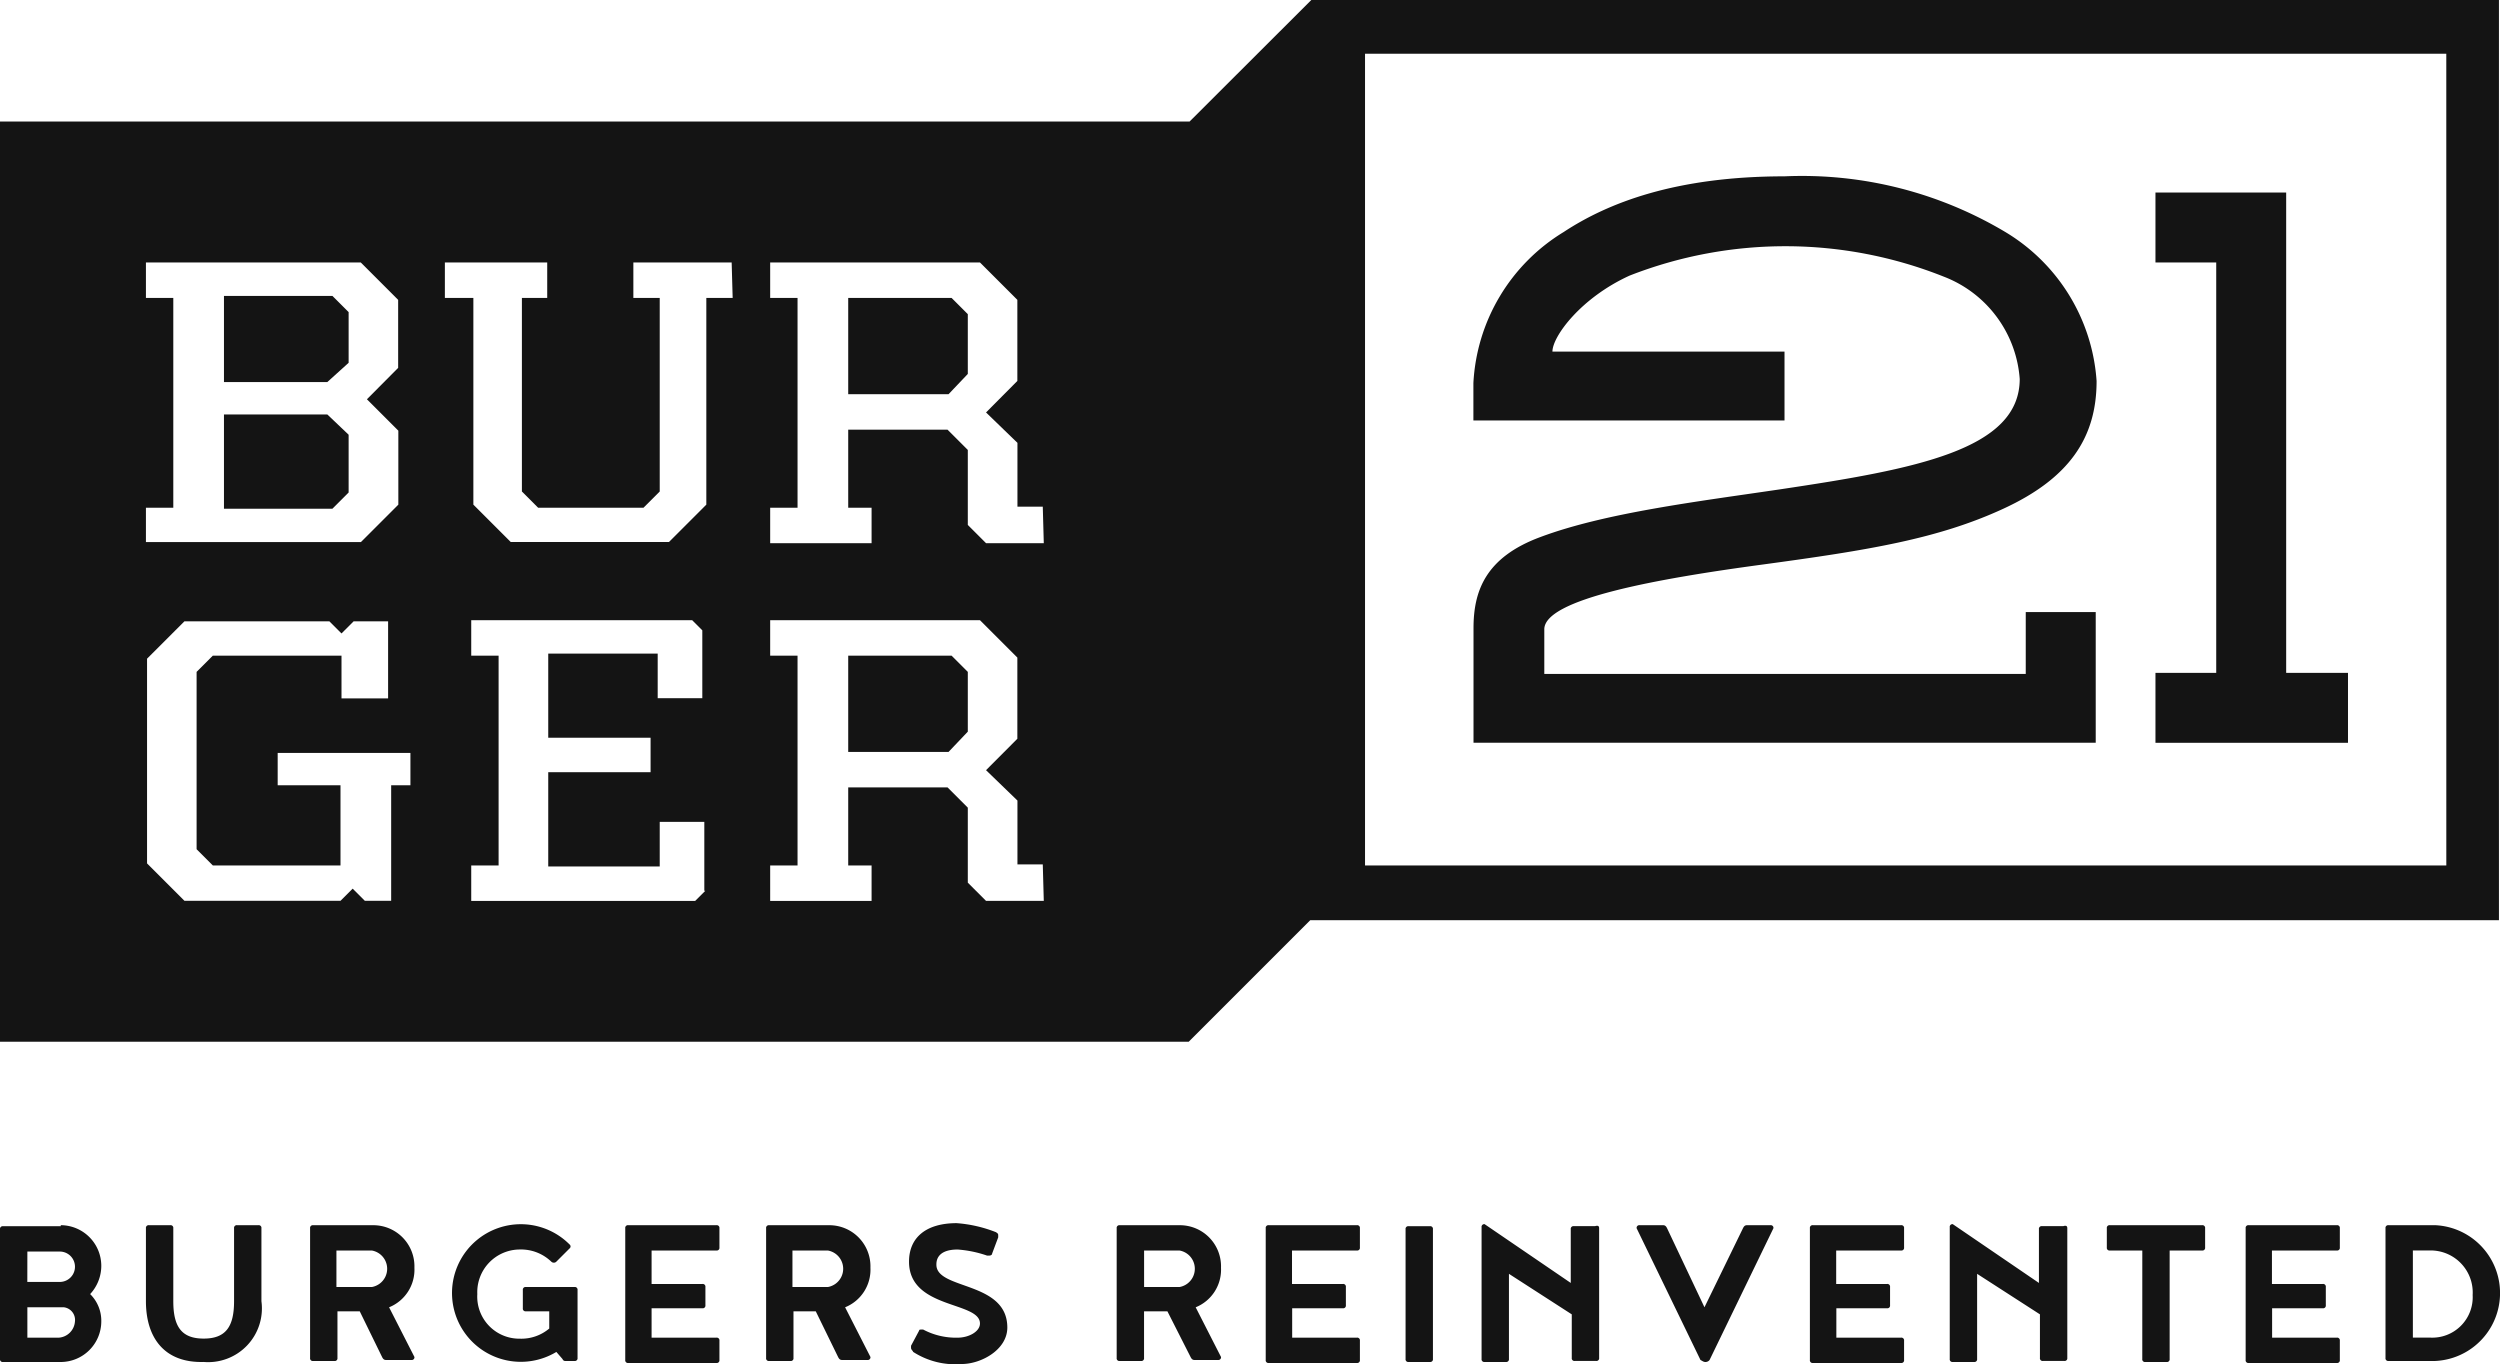
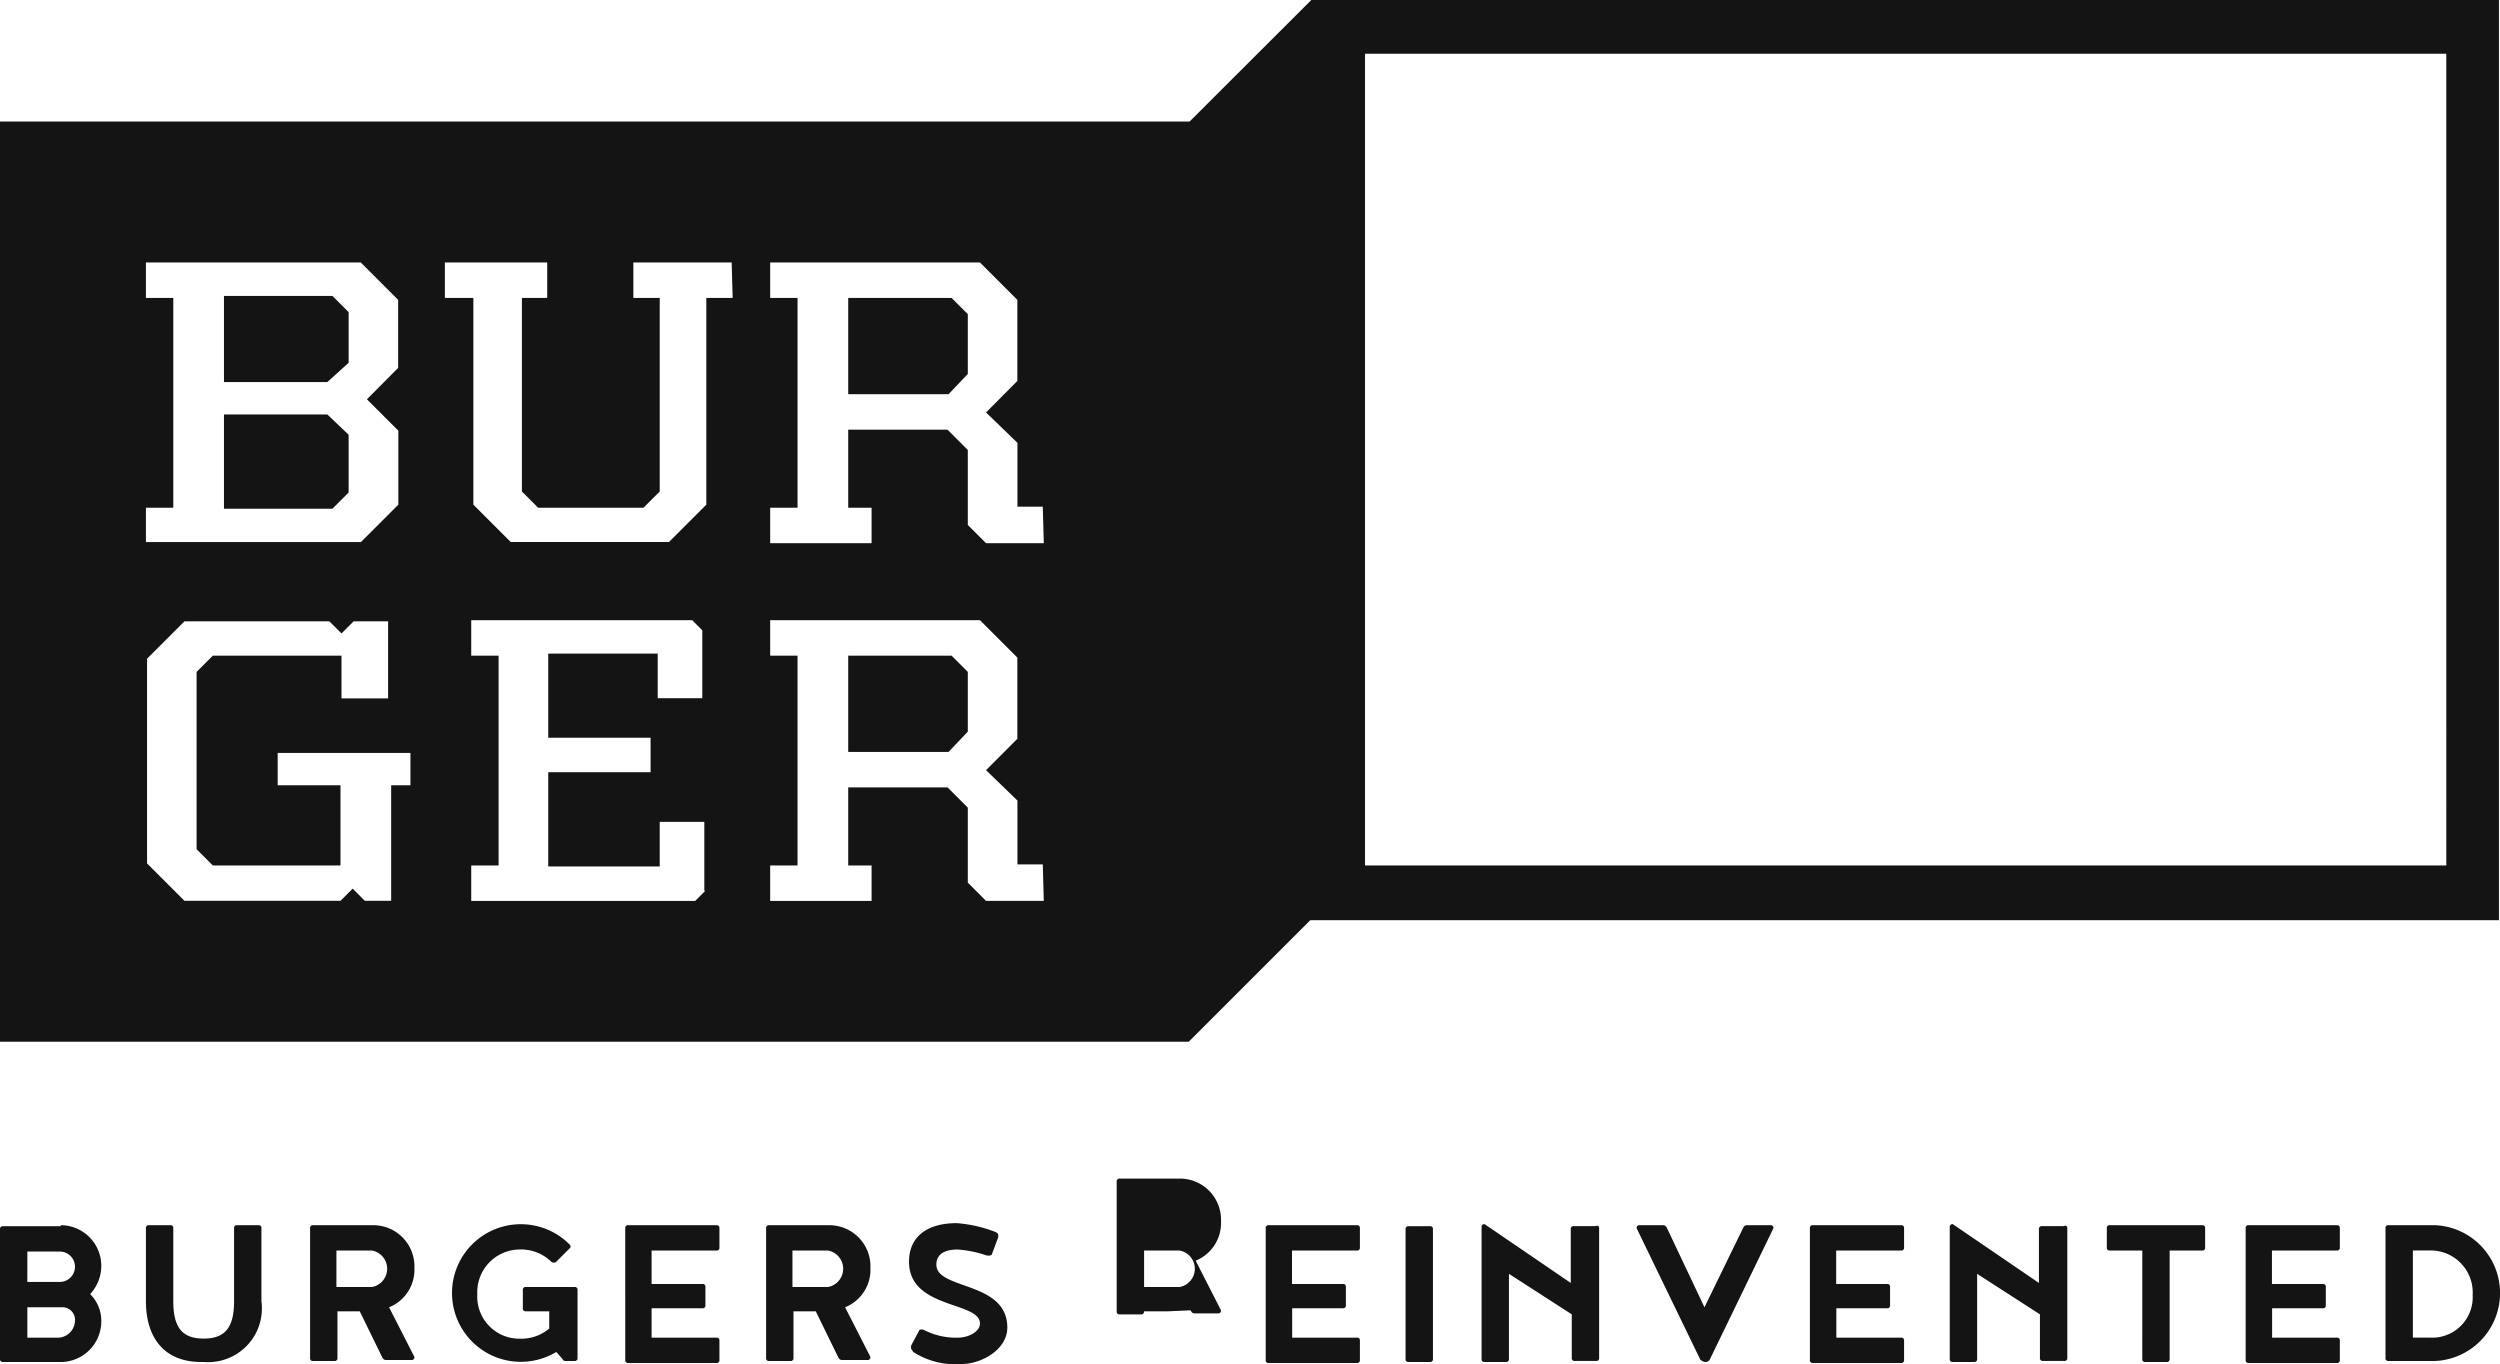
<svg xmlns="http://www.w3.org/2000/svg" width="106.969" height="58.363">
  <path d="M36.293 28.054v4.119h4.293l.824-.867v-2.558l-.694-.694zM9.583 12.661v3.686h4.423l.911-.824v-2.168l-.694-.694zM36.293 12.748v4.119h4.293L41.41 16v-2.558l-.694-.694zM9.583 17.734v4.033h4.64l.694-.694v-2.472l-.911-.867z" fill="#141414" />
  <path d="M104.672 37.03H58.406V2.3h46.265zM44.661 23.241H42.19l-.78-.78v-3.209l-.867-.867h-4.25v3.339h1v1.518h-4.339v-1.518h1.171v-8.976h-1.171V11.23h8.976l1.6 1.6v3.47l-1.34 1.348 1.344 1.3v2.732h1.084l.043 1.561zm0 15.306H42.19l-.78-.78v-3.209l-.867-.867h-4.25v3.339h1v1.518h-4.339V37.03h1.171v-8.976h-1.171v-1.518h8.976l1.6 1.6v3.474l-1.34 1.344 1.344 1.3v2.732h1.084l.043 1.561zm-13.312-25.8h-1.127v8.845l-1.6 1.6h-6.768l-1.6-1.6v-8.844h-1.219V11.23h4.379v1.518h-1.083v8.282l.694.694h4.509l.694-.694v-8.282H27.1V11.23h4.206l.043 1.518zm-1.17 25.367-.434.434h-9.582V37.03h1.171v-8.976h-1.171v-1.518h9.453l.434.434v2.905h-1.909v-1.908h-4.683v3.6h4.379v1.474h-4.379v4.033h4.77v-1.909h1.908v2.949zM17.561 33.6h-.824v4.943H15.61l-.52-.52-.52.52H7.892l-1.6-1.6v-8.759l1.6-1.6h6.2l.52.52.52-.52h1.474v3.3h-1.994v-1.83H9.106l-.694.694v7.588l.694.694h5.463V33.6h-2.688v-1.383h5.68V33.6zM6.244 21.724h1.171v-8.976H6.244V11.23h9.192l1.6 1.6v2.91L15.7 17.084l1.344 1.344v3.165l-1.6 1.6h-9.2zM56.108.0 50.9 5.2H0v39.374h50.862l5.2-5.2h50.862V0z" fill="#141414" />
-   <path d="M100.465 28.791H97.82V8.238h-5.593v2.992h2.6v17.561h-2.6v2.992h8.238zM89.669 26.19h-2.992v2.645h-20.6v-1.908c0-1.3 4.856-2.168 9.366-2.775 4.466-.607 7.458-1.084 10.276-2.385s3.989-3.035 3.989-5.463a8.07 8.07.0 00-3.9-6.374 16.973 16.973.0 00-9.453-2.385c-4.64.0-7.545 1.127-9.453 2.385a8.056 8.056.0 00-3.859 6.461v1.6h13.312v-2.946h-9.93c0-.65 1.214-2.3 3.3-3.252a18.3 18.3.0 0113.442.043 5.083 5.083.0 013.252 4.379c0 3.035-4.466 3.859-10.276 4.726-3.512.52-7.458 1-10.233 2.038-2.341.867-2.862 2.3-2.862 3.9v4.9h26.623V26.19z" fill="#141414" />
  <g fill="#141414">
-     <path d="M2.6 52.423a1.74 1.74.0 011.734 1.734 1.78 1.78.0 01-.477 1.214 1.6 1.6.0 01.477 1.171A1.74 1.74.0 012.6 58.277H.13a.115.115.0 01-.13-.13v-5.55a.115.115.0 01.13-.13H2.6zm-1.431 2.428h1.389a.65.65.0 100-1.3H1.171zm1.344 2.385a.746.746.0 00.694-.694.545.545.0 00-.477-.607H1.171v1.3zm3.731-1.561v-3.122a.115.115.0 01.13-.13h.911a.115.115.0 01.13.13v3.122c0 1.084.347 1.6 1.3 1.6s1.3-.52 1.3-1.6v-3.122a.115.115.0 01.13-.13h.911a.115.115.0 01.13.13v3.122a2.3 2.3.0 01-2.472 2.6c-1.646.048-2.47-.996-2.47-2.6zM15.393 56.109h-.954v1.995a.115.115.0 01-.13.13h-.911a.115.115.0 01-.13-.13v-5.55a.115.115.0 01.13-.13h2.6a1.76 1.76.0 011.734 1.821 1.736 1.736.0 01-1.084 1.691l1.084 2.125a.115.115.0 01-.13.13H16.52c-.087.0-.13-.043-.173-.13zm.52-1.041a.793.793.0 000-1.561h-1.518v1.561zM24.195 58.233c-.043.0-.087.0-.13-.087l-.26-.3a2.944 2.944.0 11.564-4.6.108.108.0 010 .173l-.564.564a.151.151.0 01-.087.043.159.159.0 01-.13-.043 1.865 1.865.0 00-1.344-.52 1.825 1.825.0 00-1.821 1.908 1.8 1.8.0 001.821 1.908 1.852 1.852.0 001.257-.434v-.737h-1a.115.115.0 01-.13-.13v-.78a.115.115.0 01.13-.13h2.081a.115.115.0 01.13.13v2.905a.115.115.0 01-.13.13zm2.558-5.68a.115.115.0 01.13-.13h3.77a.115.115.0 01.13.13v.824a.115.115.0 01-.13.13H27.88v1.431h2.173a.115.115.0 01.13.13v.78a.115.115.0 01-.13.13H27.88v1.257h2.773a.115.115.0 01.13.13v.824a.115.115.0 01-.13.13h-3.77a.115.115.0 01-.13-.13zm8.152 3.556h-.954v1.995a.115.115.0 01-.13.13h-.911a.115.115.0 01-.13-.13v-5.55a.115.115.0 01.13-.13h2.6a1.76 1.76.0 011.734 1.821 1.736 1.736.0 01-1.084 1.691l1.084 2.125a.115.115.0 01-.13.13h-1.082c-.087.0-.13-.043-.173-.13zm.52-1.041a.793.793.0 000-1.561h-1.518v1.561zM38.981 57.669v-.087l.347-.65c0-.043.043-.043.087-.043h.087a2.989 2.989.0 001.474.347c.477.0.954-.26.954-.607.0-.954-3.035-.607-3.035-2.645.0-1.041.737-1.648 2.038-1.648a5.721 5.721.0 011.691.39c.043.043.087.043.087.13v.087l-.26.694c0 .043-.043.087-.13.087h-.087a4.94 4.94.0 00-1.257-.26c-.911.0-.911.52-.911.65.0 1.084 3.035.694 3.035 2.688.0.954-1.127 1.561-1.951 1.561a3.329 3.329.0 01-2.081-.52c-.002-.044-.088-.087-.088-.174zm10.97-1.56h-1v1.995a.115.115.0 01-.13.13h-.911a.115.115.0 01-.13-.13v-5.55a.115.115.0 01.13-.13h2.6a1.76 1.76.0 011.734 1.821 1.736 1.736.0 01-1.084 1.691l1.084 2.125a.115.115.0 01-.13.13h-1c-.087.0-.13-.043-.173-.13zm.52-1.041a.793.793.0 000-1.561h-1.518v1.561zM54.157 52.553a.115.115.0 01.13-.13h3.77a.115.115.0 01.13.13v.824a.115.115.0 01-.13.13h-2.775v1.431h2.175a.115.115.0 01.13.13v.78a.115.115.0 01-.13.13h-2.168v1.257h2.768a.115.115.0 01.13.13v.824a.115.115.0 01-.13.13h-3.77a.115.115.0 01-.13-.13zm7.155 5.593a.115.115.0 01-.13.13h-.911a.115.115.0 01-.13-.13v-5.55a.115.115.0 01.13-.13h.911a.115.115.0 01.13.13zm7.111-5.594v5.55a.115.115.0 01-.13.13h-.911a.115.115.0 01-.13-.13v-1.864l-2.688-1.734v3.642a.115.115.0 01-.13.13h-.911a.115.115.0 01-.13-.13v-5.637a.115.115.0 01.13-.13l3.686 2.515v-2.3a.115.115.0 01.13-.13h.911c.129-.042.173.002.173.088zm4.336 5.638-2.732-5.637a.115.115.0 01.13-.13h1c.087.0.13.043.173.13l1.6 3.382 1.648-3.382c.043-.087.087-.13.173-.13h1a.115.115.0 01.13.13l-2.732 5.637a.225.225.0 01-.173.087c-.087.0-.131-.044-.217-.087zm4.682-5.637a.115.115.0 01.13-.13h3.77a.115.115.0 01.13.13v.824a.115.115.0 01-.13.13h-2.775v1.431h2.175a.115.115.0 01.13.13v.78a.115.115.0 01-.13.13h-2.168v1.257h2.768a.115.115.0 01.13.13v.824a.115.115.0 01-.13.13h-3.77a.115.115.0 01-.13-.13zM88.455 52.552v5.55a.115.115.0 01-.13.13h-.911a.115.115.0 01-.13-.13v-1.864l-2.688-1.734v3.642a.115.115.0 01-.13.13h-.911a.115.115.0 01-.13-.13v-5.637a.115.115.0 01.13-.13l3.686 2.515v-2.3a.115.115.0 01.13-.13h.911c.129-.042.173.002.173.088zM91.664 53.507h-1.388a.115.115.0 01-.13-.13v-.824a.115.115.0 01.13-.13h3.946a.115.115.0 01.13.13v.824a.115.115.0 01-.13.13h-1.388v4.64a.115.115.0 01-.13.13h-.911a.115.115.0 01-.13-.13zM96.086 52.553a.115.115.0 01.13-.13h3.77a.115.115.0 01.13.13v.824a.115.115.0 01-.13.13h-2.775v1.431h2.175a.115.115.0 01.13.13v.78a.115.115.0 01-.13.13h-2.168v1.257h2.768a.115.115.0 01.13.13v.824a.115.115.0 01-.13.13h-3.77a.115.115.0 01-.13-.13zm6.114 5.68a.115.115.0 01-.13-.13v-5.55a.115.115.0 01.13-.13h1.995a2.908 2.908.0 010 5.81zm1.778-1a1.73 1.73.0 001.821-1.821 1.8 1.8.0 00-1.821-1.908h-.737v3.729z" />
+     <path d="M2.6 52.423a1.74 1.74.0 011.734 1.734 1.78 1.78.0 01-.477 1.214 1.6 1.6.0 01.477 1.171A1.74 1.74.0 012.6 58.277H.13a.115.115.0 01-.13-.13v-5.55a.115.115.0 01.13-.13H2.6zm-1.431 2.428h1.389a.65.65.0 100-1.3H1.171zm1.344 2.385a.746.746.0 00.694-.694.545.545.0 00-.477-.607H1.171v1.3zm3.731-1.561v-3.122a.115.115.0 01.13-.13h.911a.115.115.0 01.13.13v3.122c0 1.084.347 1.6 1.3 1.6s1.3-.52 1.3-1.6v-3.122a.115.115.0 01.13-.13h.911a.115.115.0 01.13.13v3.122a2.3 2.3.0 01-2.472 2.6c-1.646.048-2.47-.996-2.47-2.6zM15.393 56.109h-.954v1.995a.115.115.0 01-.13.13h-.911a.115.115.0 01-.13-.13v-5.55a.115.115.0 01.13-.13h2.6a1.76 1.76.0 011.734 1.821 1.736 1.736.0 01-1.084 1.691l1.084 2.125a.115.115.0 01-.13.13H16.52c-.087.0-.13-.043-.173-.13zm.52-1.041a.793.793.0 000-1.561h-1.518v1.561zM24.195 58.233c-.043.0-.087.0-.13-.087l-.26-.3a2.944 2.944.0 11.564-4.6.108.108.0 010 .173l-.564.564a.151.151.0 01-.087.043.159.159.0 01-.13-.043 1.865 1.865.0 00-1.344-.52 1.825 1.825.0 00-1.821 1.908 1.8 1.8.0 001.821 1.908 1.852 1.852.0 001.257-.434v-.737h-1a.115.115.0 01-.13-.13v-.78a.115.115.0 01.13-.13h2.081a.115.115.0 01.13.13v2.905a.115.115.0 01-.13.13zm2.558-5.68a.115.115.0 01.13-.13h3.77a.115.115.0 01.13.13v.824a.115.115.0 01-.13.13H27.88v1.431h2.173a.115.115.0 01.13.13v.78a.115.115.0 01-.13.13H27.88v1.257h2.773a.115.115.0 01.13.13v.824a.115.115.0 01-.13.13h-3.77a.115.115.0 01-.13-.13zm8.152 3.556h-.954v1.995a.115.115.0 01-.13.13h-.911a.115.115.0 01-.13-.13v-5.55a.115.115.0 01.13-.13h2.6a1.76 1.76.0 011.734 1.821 1.736 1.736.0 01-1.084 1.691l1.084 2.125a.115.115.0 01-.13.13h-1.082c-.087.0-.13-.043-.173-.13zm.52-1.041a.793.793.0 000-1.561h-1.518v1.561zM38.981 57.669v-.087l.347-.65c0-.043.043-.043.087-.043h.087a2.989 2.989.0 001.474.347c.477.0.954-.26.954-.607.0-.954-3.035-.607-3.035-2.645.0-1.041.737-1.648 2.038-1.648a5.721 5.721.0 011.691.39c.043.043.087.043.087.13v.087l-.26.694c0 .043-.043.087-.13.087h-.087a4.94 4.94.0 00-1.257-.26c-.911.0-.911.52-.911.65.0 1.084 3.035.694 3.035 2.688.0.954-1.127 1.561-1.951 1.561a3.329 3.329.0 01-2.081-.52c-.002-.044-.088-.087-.088-.174zm10.97-1.56h-1a.115.115.0 01-.13.13h-.911a.115.115.0 01-.13-.13v-5.55a.115.115.0 01.13-.13h2.6a1.76 1.76.0 011.734 1.821 1.736 1.736.0 01-1.084 1.691l1.084 2.125a.115.115.0 01-.13.13h-1c-.087.0-.13-.043-.173-.13zm.52-1.041a.793.793.0 000-1.561h-1.518v1.561zM54.157 52.553a.115.115.0 01.13-.13h3.77a.115.115.0 01.13.13v.824a.115.115.0 01-.13.13h-2.775v1.431h2.175a.115.115.0 01.13.13v.78a.115.115.0 01-.13.13h-2.168v1.257h2.768a.115.115.0 01.13.13v.824a.115.115.0 01-.13.13h-3.77a.115.115.0 01-.13-.13zm7.155 5.593a.115.115.0 01-.13.13h-.911a.115.115.0 01-.13-.13v-5.55a.115.115.0 01.13-.13h.911a.115.115.0 01.13.13zm7.111-5.594v5.55a.115.115.0 01-.13.13h-.911a.115.115.0 01-.13-.13v-1.864l-2.688-1.734v3.642a.115.115.0 01-.13.13h-.911a.115.115.0 01-.13-.13v-5.637a.115.115.0 01.13-.13l3.686 2.515v-2.3a.115.115.0 01.13-.13h.911c.129-.042.173.002.173.088zm4.336 5.638-2.732-5.637a.115.115.0 01.13-.13h1c.087.0.13.043.173.13l1.6 3.382 1.648-3.382c.043-.087.087-.13.173-.13h1a.115.115.0 01.13.13l-2.732 5.637a.225.225.0 01-.173.087c-.087.0-.131-.044-.217-.087zm4.682-5.637a.115.115.0 01.13-.13h3.77a.115.115.0 01.13.13v.824a.115.115.0 01-.13.13h-2.775v1.431h2.175a.115.115.0 01.13.13v.78a.115.115.0 01-.13.13h-2.168v1.257h2.768a.115.115.0 01.13.13v.824a.115.115.0 01-.13.13h-3.77a.115.115.0 01-.13-.13zM88.455 52.552v5.55a.115.115.0 01-.13.13h-.911a.115.115.0 01-.13-.13v-1.864l-2.688-1.734v3.642a.115.115.0 01-.13.13h-.911a.115.115.0 01-.13-.13v-5.637a.115.115.0 01.13-.13l3.686 2.515v-2.3a.115.115.0 01.13-.13h.911c.129-.042.173.002.173.088zM91.664 53.507h-1.388a.115.115.0 01-.13-.13v-.824a.115.115.0 01.13-.13h3.946a.115.115.0 01.13.13v.824a.115.115.0 01-.13.13h-1.388v4.64a.115.115.0 01-.13.13h-.911a.115.115.0 01-.13-.13zM96.086 52.553a.115.115.0 01.13-.13h3.77a.115.115.0 01.13.13v.824a.115.115.0 01-.13.13h-2.775v1.431h2.175a.115.115.0 01.13.13v.78a.115.115.0 01-.13.13h-2.168v1.257h2.768a.115.115.0 01.13.13v.824a.115.115.0 01-.13.13h-3.77a.115.115.0 01-.13-.13zm6.114 5.68a.115.115.0 01-.13-.13v-5.55a.115.115.0 01.13-.13h1.995a2.908 2.908.0 010 5.81zm1.778-1a1.73 1.73.0 001.821-1.821 1.8 1.8.0 00-1.821-1.908h-.737v3.729z" />
  </g>
</svg>